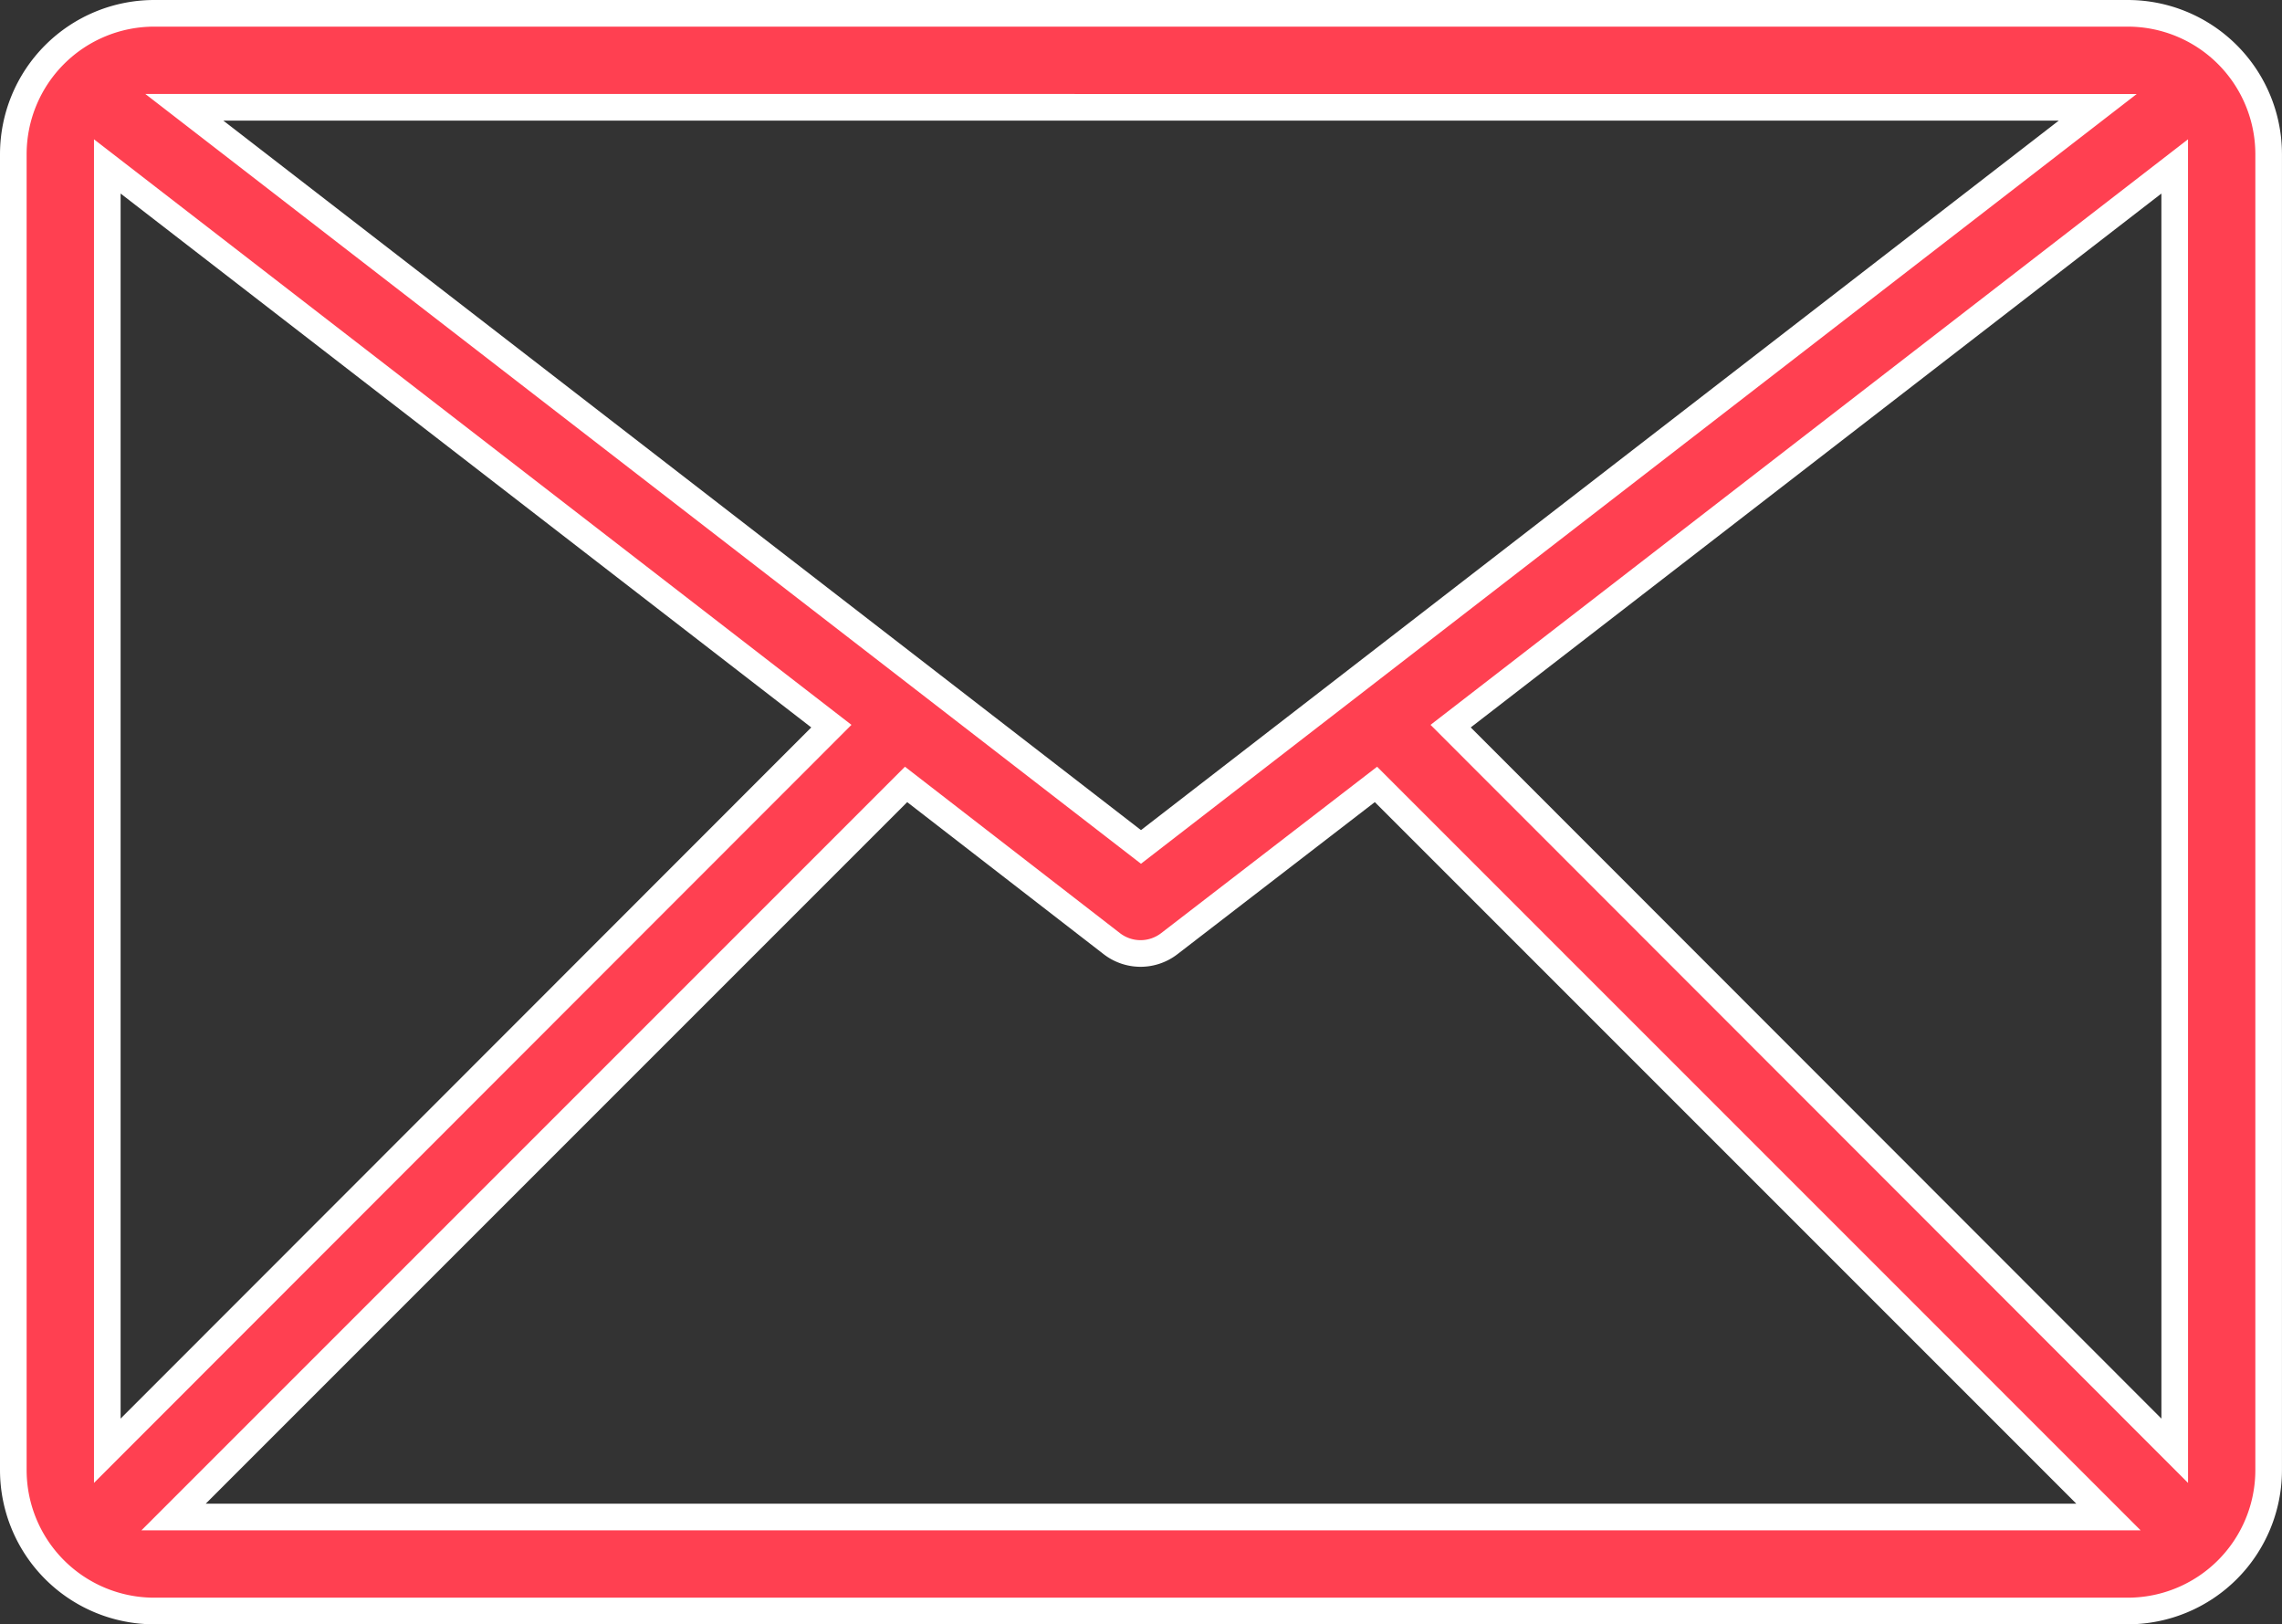
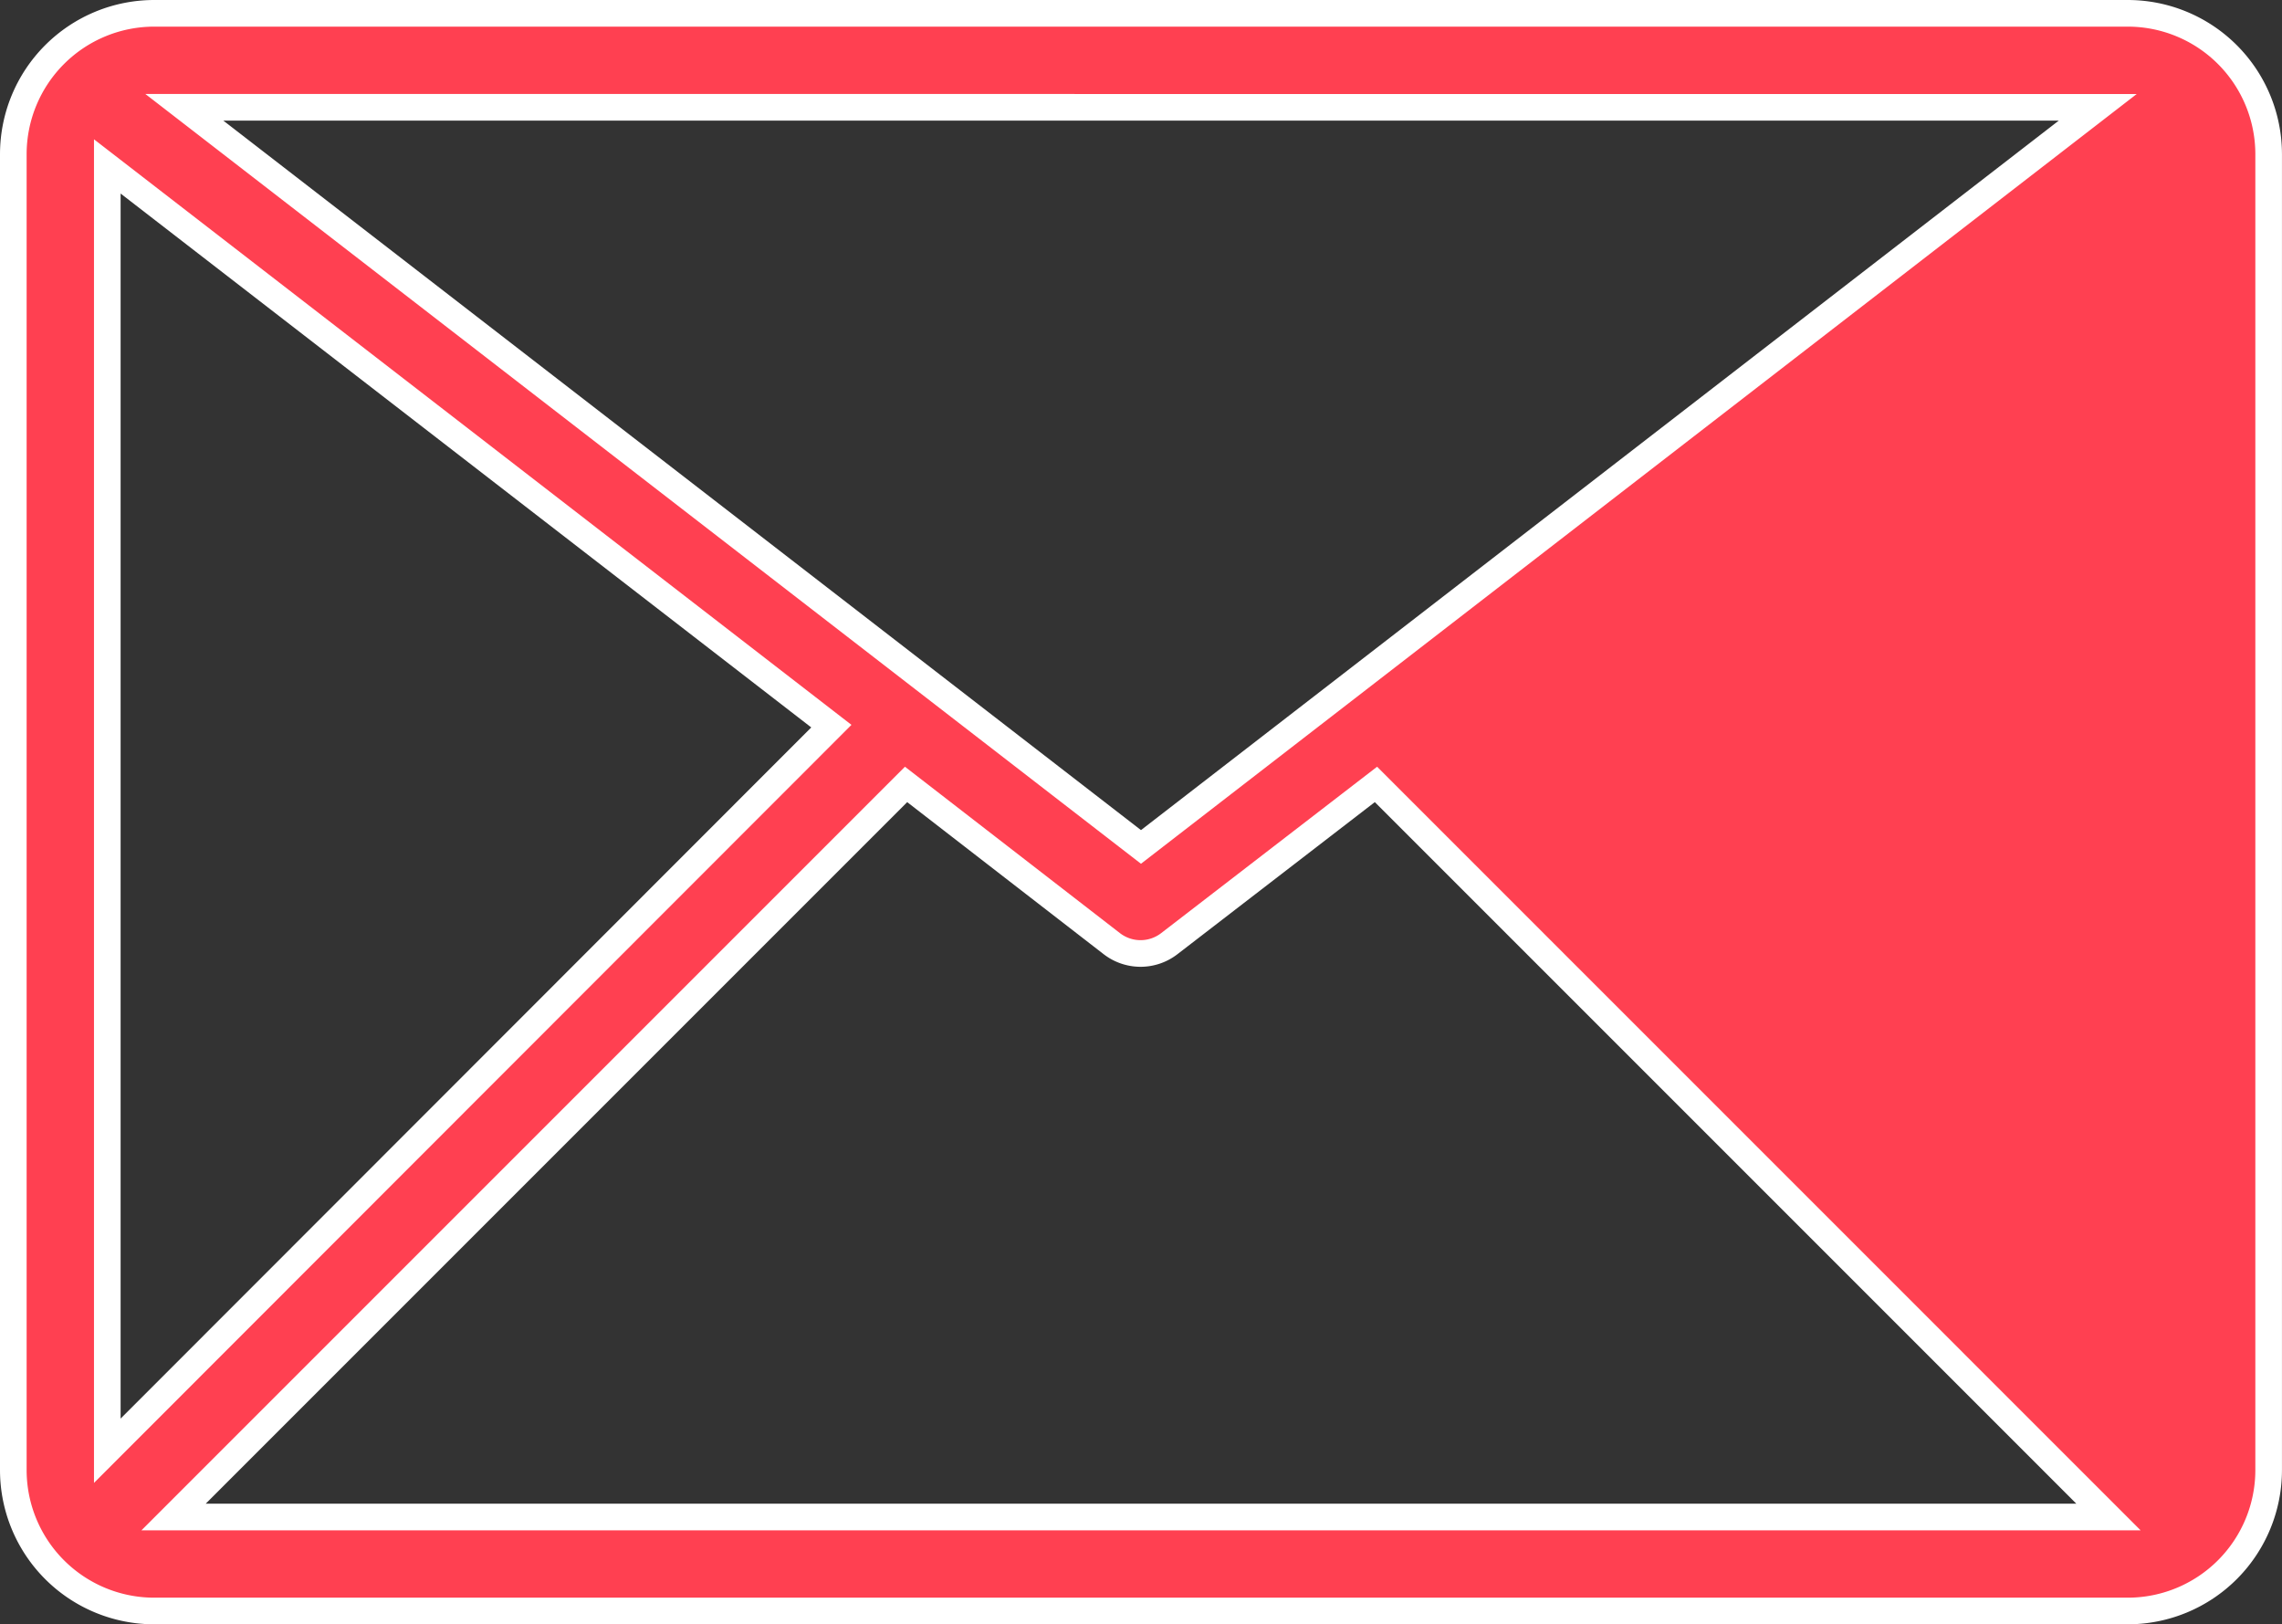
<svg xmlns="http://www.w3.org/2000/svg" width="68.565" height="48.8" viewBox="0 0 68.565 48.8">
  <rect x="0" y="0" width="68.565" height="48.8" fill="#333333" stroke="none" />
  <g id="Group_7981" data-name="Group 7981" transform="translate(-1387.764 -401.6)">
    <g id="_8-Email" data-name="8-Email" transform="translate(1388.164 402)">
-       <path id="Path_7023" data-name="Path 7023" d="M63.529,7H4.235A4.235,4.235,0,0,0,0,11.235V50.765A4.235,4.235,0,0,0,4.235,55H63.529a4.235,4.235,0,0,0,4.235-4.235V11.235A4.235,4.235,0,0,0,63.529,7Zm-.9,2.824L33.882,32.045,5.139,9.824ZM2.824,50.186V11.6L24.579,28.416Zm1.991,1.991L26.824,30.167l6.184,4.786a1.412,1.412,0,0,0,1.722,0l6.212-4.786L62.951,52.176Zm60.127-1.991L43.186,28.416,64.941,11.6Z" transform="translate(0 -7)" fill="#ff4051" stroke="#fff" stroke-width="0.8" />
+       <path id="Path_7023" data-name="Path 7023" d="M63.529,7H4.235A4.235,4.235,0,0,0,0,11.235V50.765A4.235,4.235,0,0,0,4.235,55H63.529a4.235,4.235,0,0,0,4.235-4.235V11.235A4.235,4.235,0,0,0,63.529,7Zm-.9,2.824L33.882,32.045,5.139,9.824ZM2.824,50.186V11.6L24.579,28.416Zm1.991,1.991L26.824,30.167l6.184,4.786a1.412,1.412,0,0,0,1.722,0l6.212-4.786L62.951,52.176Zm60.127-1.991Z" transform="translate(0 -7)" fill="#ff4051" stroke="#fff" stroke-width="0.8" />
    </g>
  </g>
</svg>